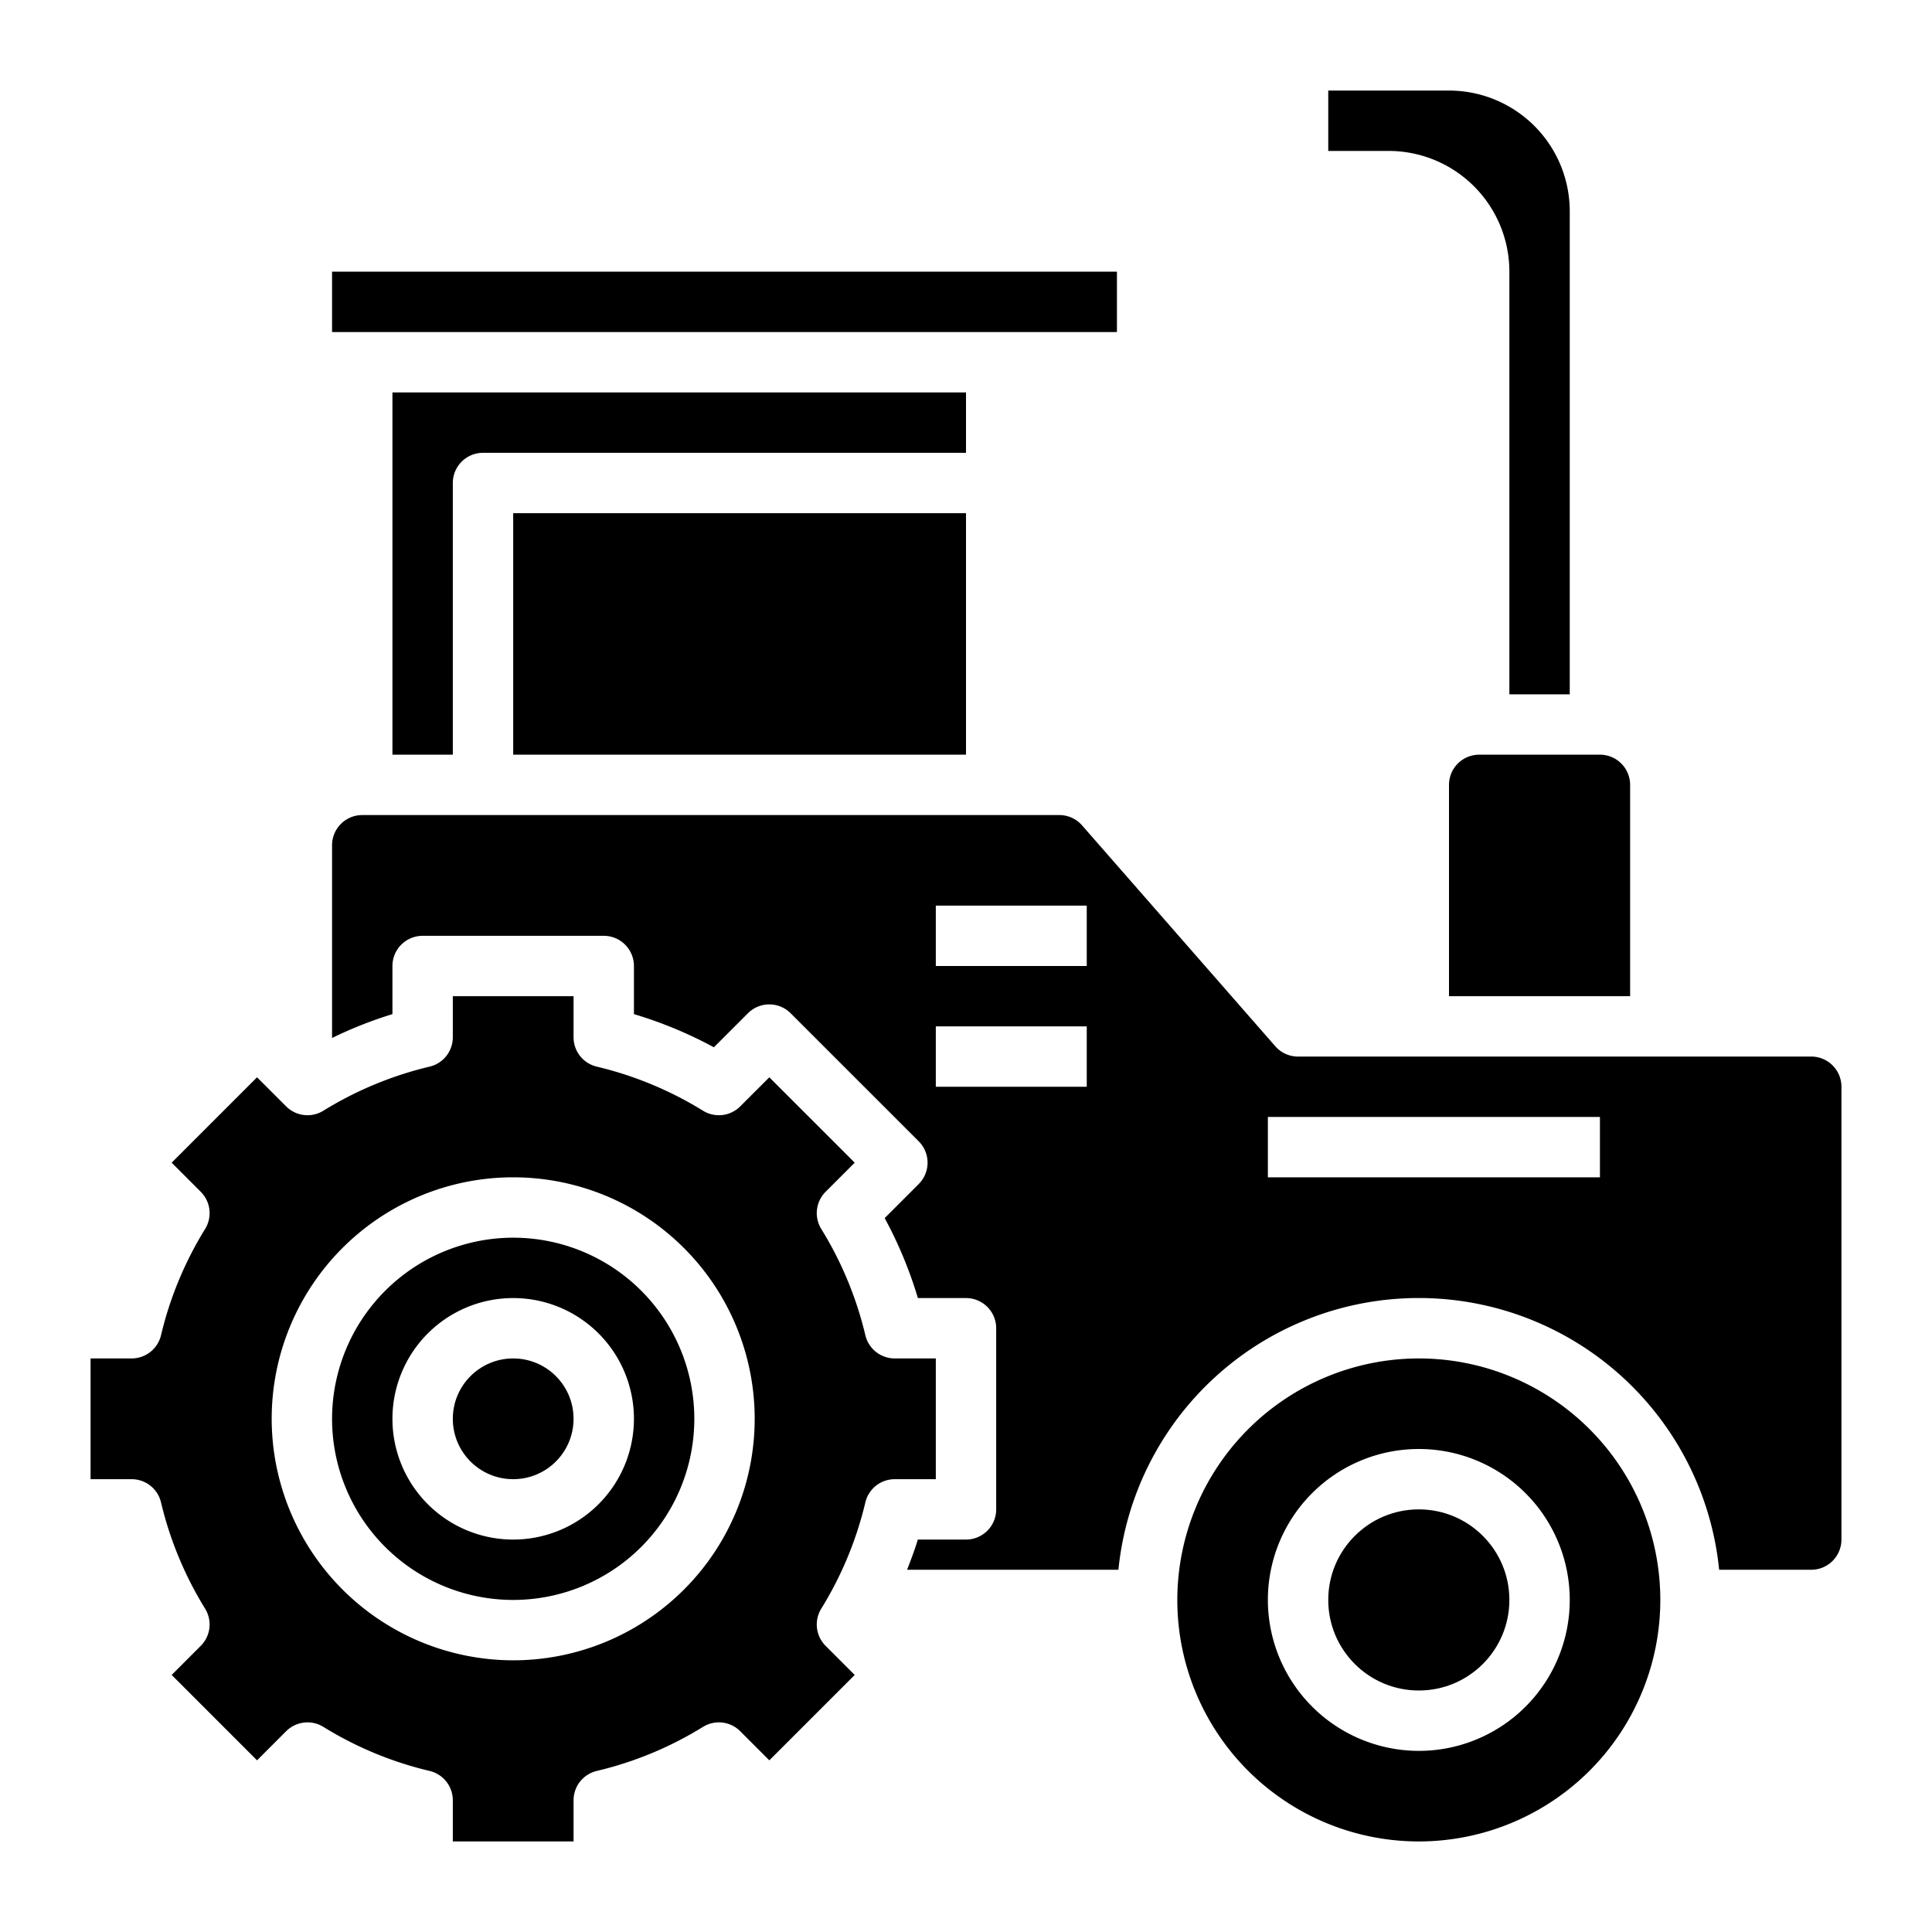
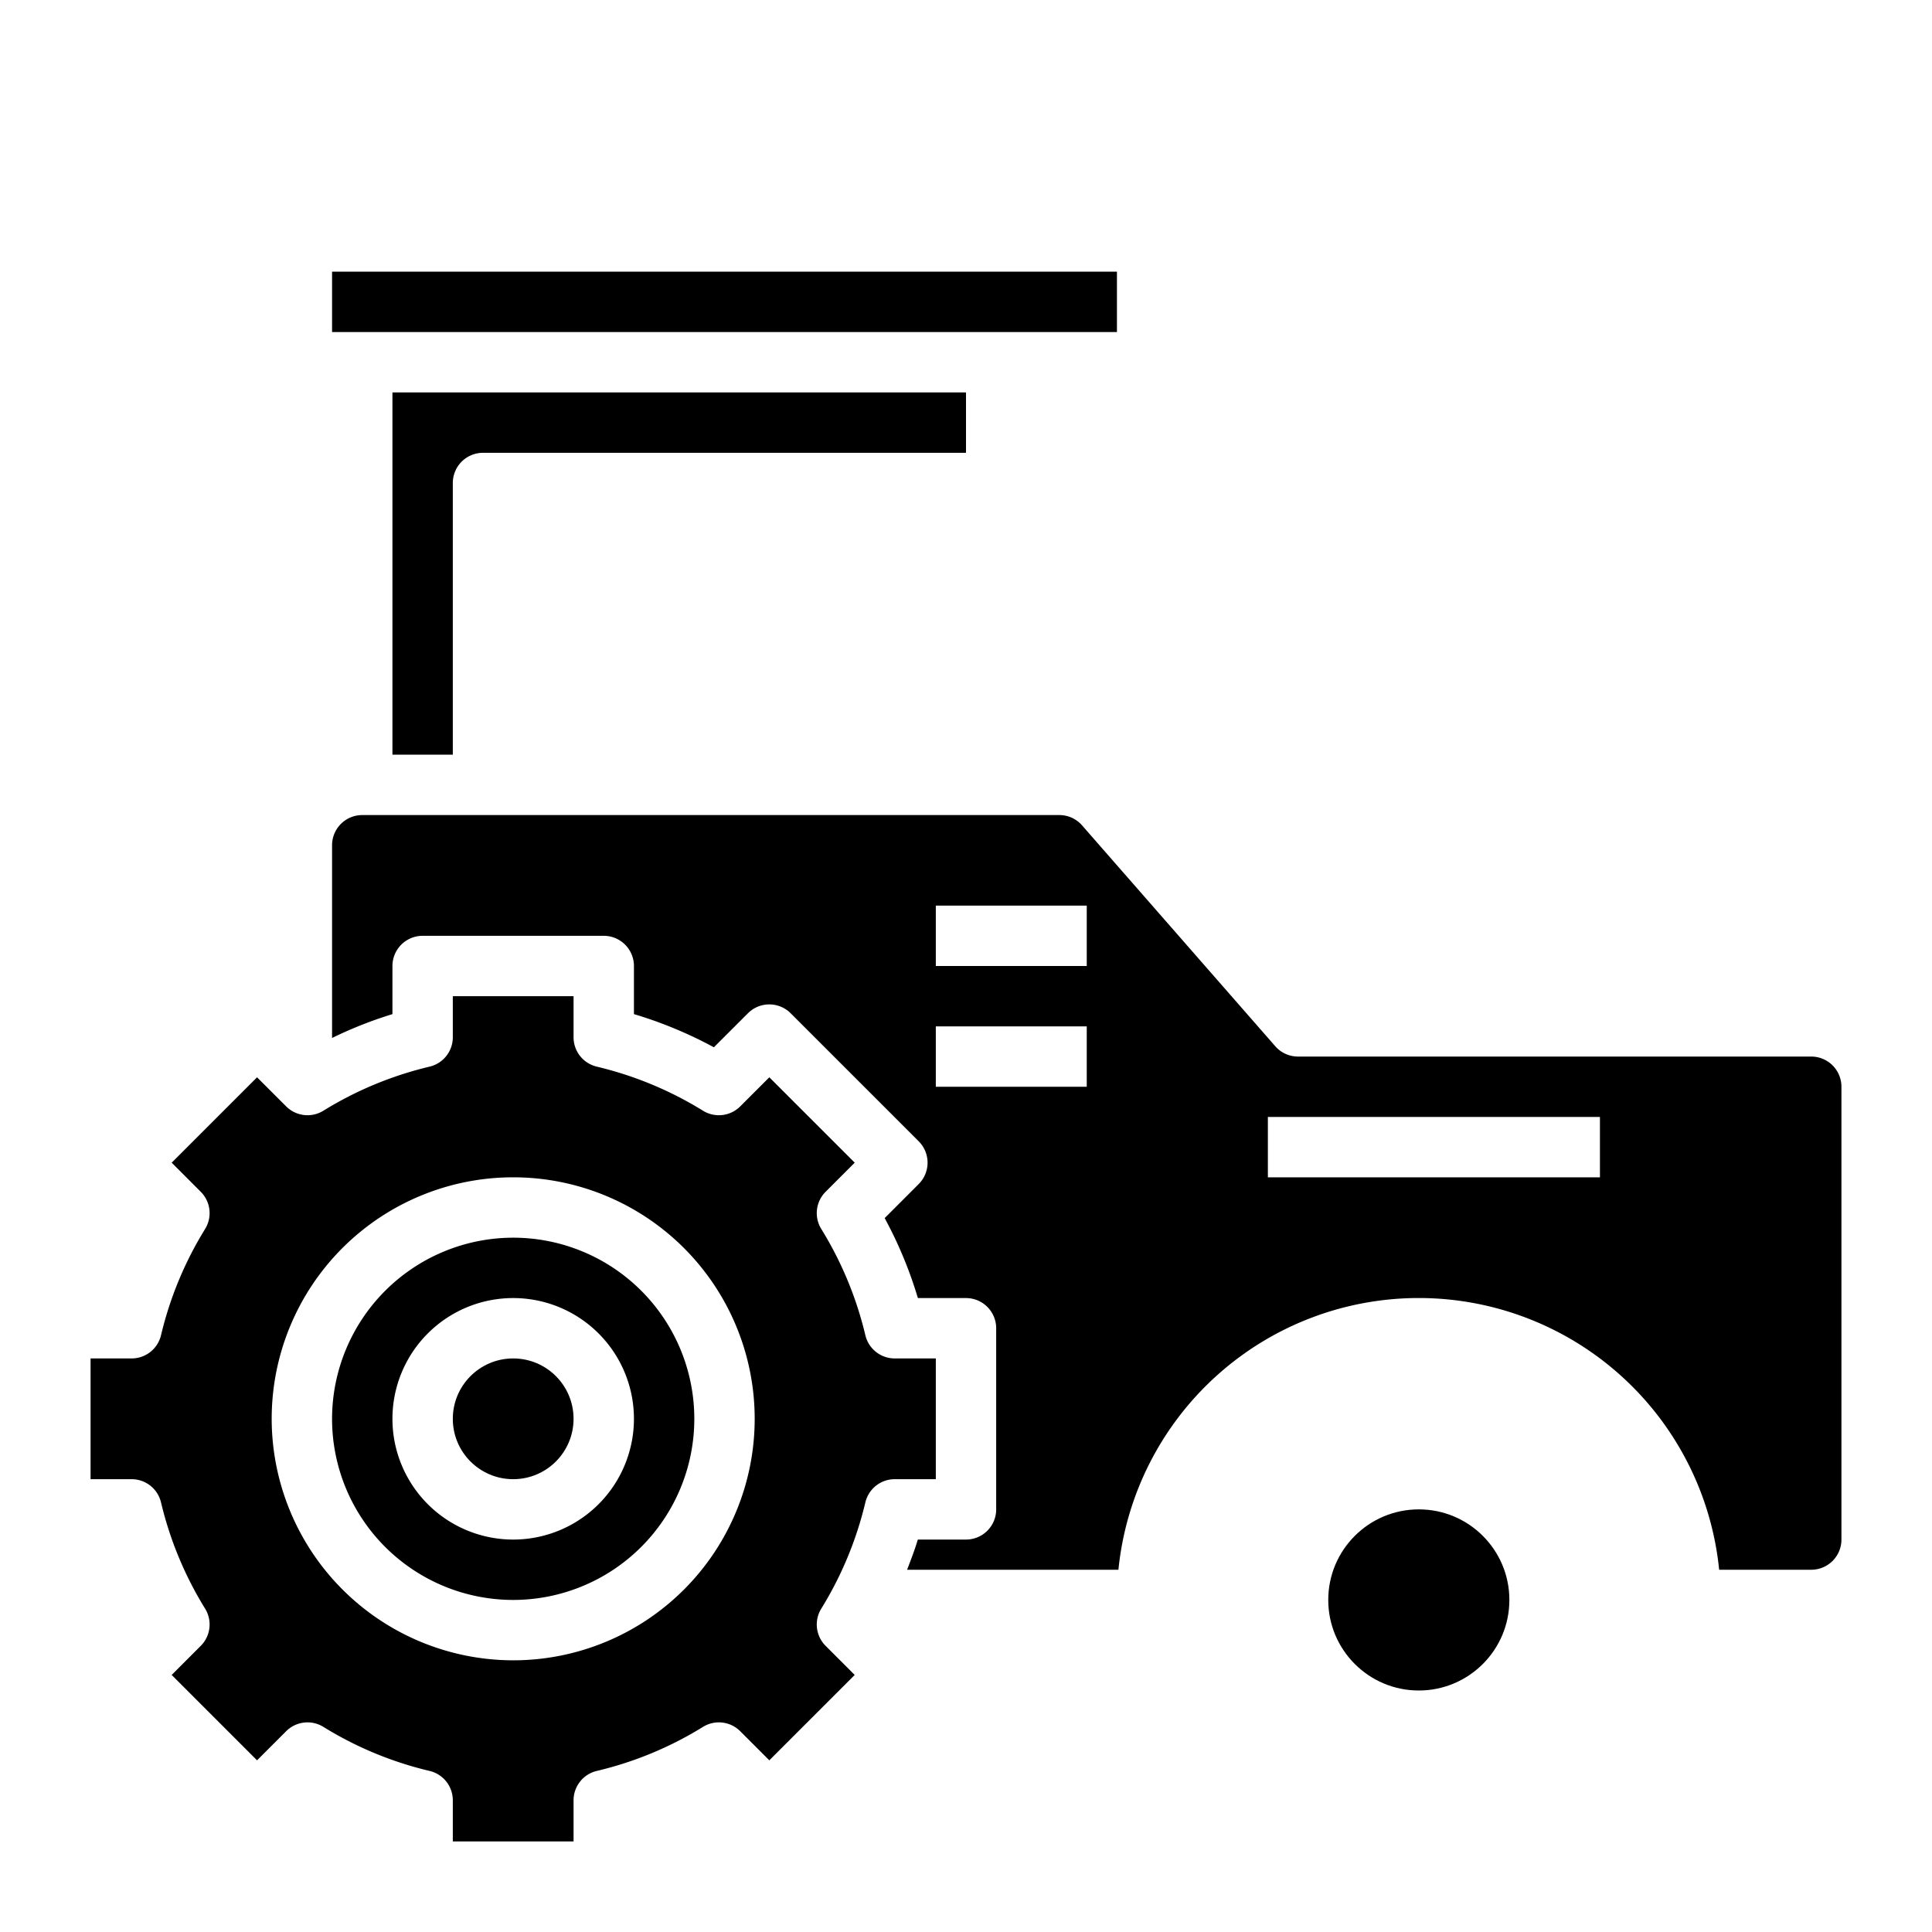
<svg xmlns="http://www.w3.org/2000/svg" version="1.1" width="512" height="512" x="0" y="0" viewBox="0 0 64 64" style="enable-background:new 0 0 512 512" xml:space="preserve" class="">
  <g transform="matrix(-1,2.465190328815662e-32,2.465190328815662e-32,1,64,-1.4210854715202004e-14)">
    <g data-name="Layer 18">
-       <path d="M17 45a8 8 0 1 0 8 8 8.009 8.009 0 0 0-8-8zm0 13a5 5 0 1 1 5-5 5.006 5.006 0 0 1-5 5zM16 26a1 1 0 0 0-1-1h-4a1 1 0 0 0-1 1v7h6z" fill="#000000" opacity="1" data-original="#000000" class="" />
      <circle cx="17" cy="53" r="3" fill="#000000" opacity="1" data-original="#000000" class="" />
-       <path d="M14 9a4 4 0 0 1 4-4h2V3h-4a4 4 0 0 0-4 4v16h2zM32 17h15v8H32z" fill="#000000" opacity="1" data-original="#000000" class="" />
      <path d="M51 25V13H32v2h16a1 1 0 0 1 1 1v9zM27 9h26v2H27zM47 41a6 6 0 1 0 6 6 6.006 6.006 0 0 0-6-6zm0 10a4 4 0 1 1 4-4 4 4 0 0 1-4 4z" fill="#000000" opacity="1" data-original="#000000" class="" />
      <circle cx="47" cy="47" r="2" fill="#000000" opacity="1" data-original="#000000" class="" />
      <path d="M32 51a1 1 0 0 1-1-1v-6a1 1 0 0 1 1-1h1.594a13.862 13.862 0 0 1 1.1-2.649l-1.128-1.129a1 1 0 0 1 0-1.414l4.243-4.243a1 1 0 0 1 1.414 0l1.129 1.128A13.862 13.862 0 0 1 43 33.594V32a1 1 0 0 1 1-1h6a1 1 0 0 1 1 1v1.594a13.785 13.785 0 0 1 2 .79V28a1 1 0 0 0-1-1H28.907a1 1 0 0 0-.752.342l-6.4 7.316A1 1 0 0 1 21 35H4a1 1 0 0 0-1 1v15a1 1 0 0 0 1 1h3.051a10 10 0 0 1 19.9 0h7c-.126-.33-.254-.661-.355-1zM22 39H11v-2h11zm6-9h5v2h-5zm0 4h5v2h-5z" fill="#000000" opacity="1" data-original="#000000" class="" />
      <path d="M59.639 45a1 1 0 0 1-.973-.77 11.954 11.954 0 0 0-1.46-3.518 1 1 0 0 1 .144-1.233l.963-.964-2.828-2.828-.964.963a1 1 0 0 1-1.233.144 11.954 11.954 0 0 0-3.518-1.46 1 1 0 0 1-.77-.973V33h-4v1.361a1 1 0 0 1-.77.973 11.954 11.954 0 0 0-3.518 1.46 1 1 0 0 1-1.233-.144l-.964-.963-2.828 2.828.963.964a1 1 0 0 1 .144 1.233 11.954 11.954 0 0 0-1.46 3.518 1 1 0 0 1-.973.77H33v4h1.361a1 1 0 0 1 .973.77 11.954 11.954 0 0 0 1.46 3.518 1 1 0 0 1-.144 1.233l-.963.964 2.828 2.828.964-.964a1 1 0 0 1 1.233-.144 11.877 11.877 0 0 0 3.517 1.459 1 1 0 0 1 .771.974V61h4v-1.362a1 1 0 0 1 .771-.974 11.877 11.877 0 0 0 3.517-1.459 1 1 0 0 1 1.233.144l.964.964 2.828-2.828-.963-.964a1 1 0 0 1-.144-1.233 11.954 11.954 0 0 0 1.46-3.518 1 1 0 0 1 .973-.77H61v-4zM47 55a8 8 0 1 1 8-8 8.009 8.009 0 0 1-8 8z" fill="#000000" opacity="1" data-original="#000000" class="" />
    </g>
  </g>
</svg>